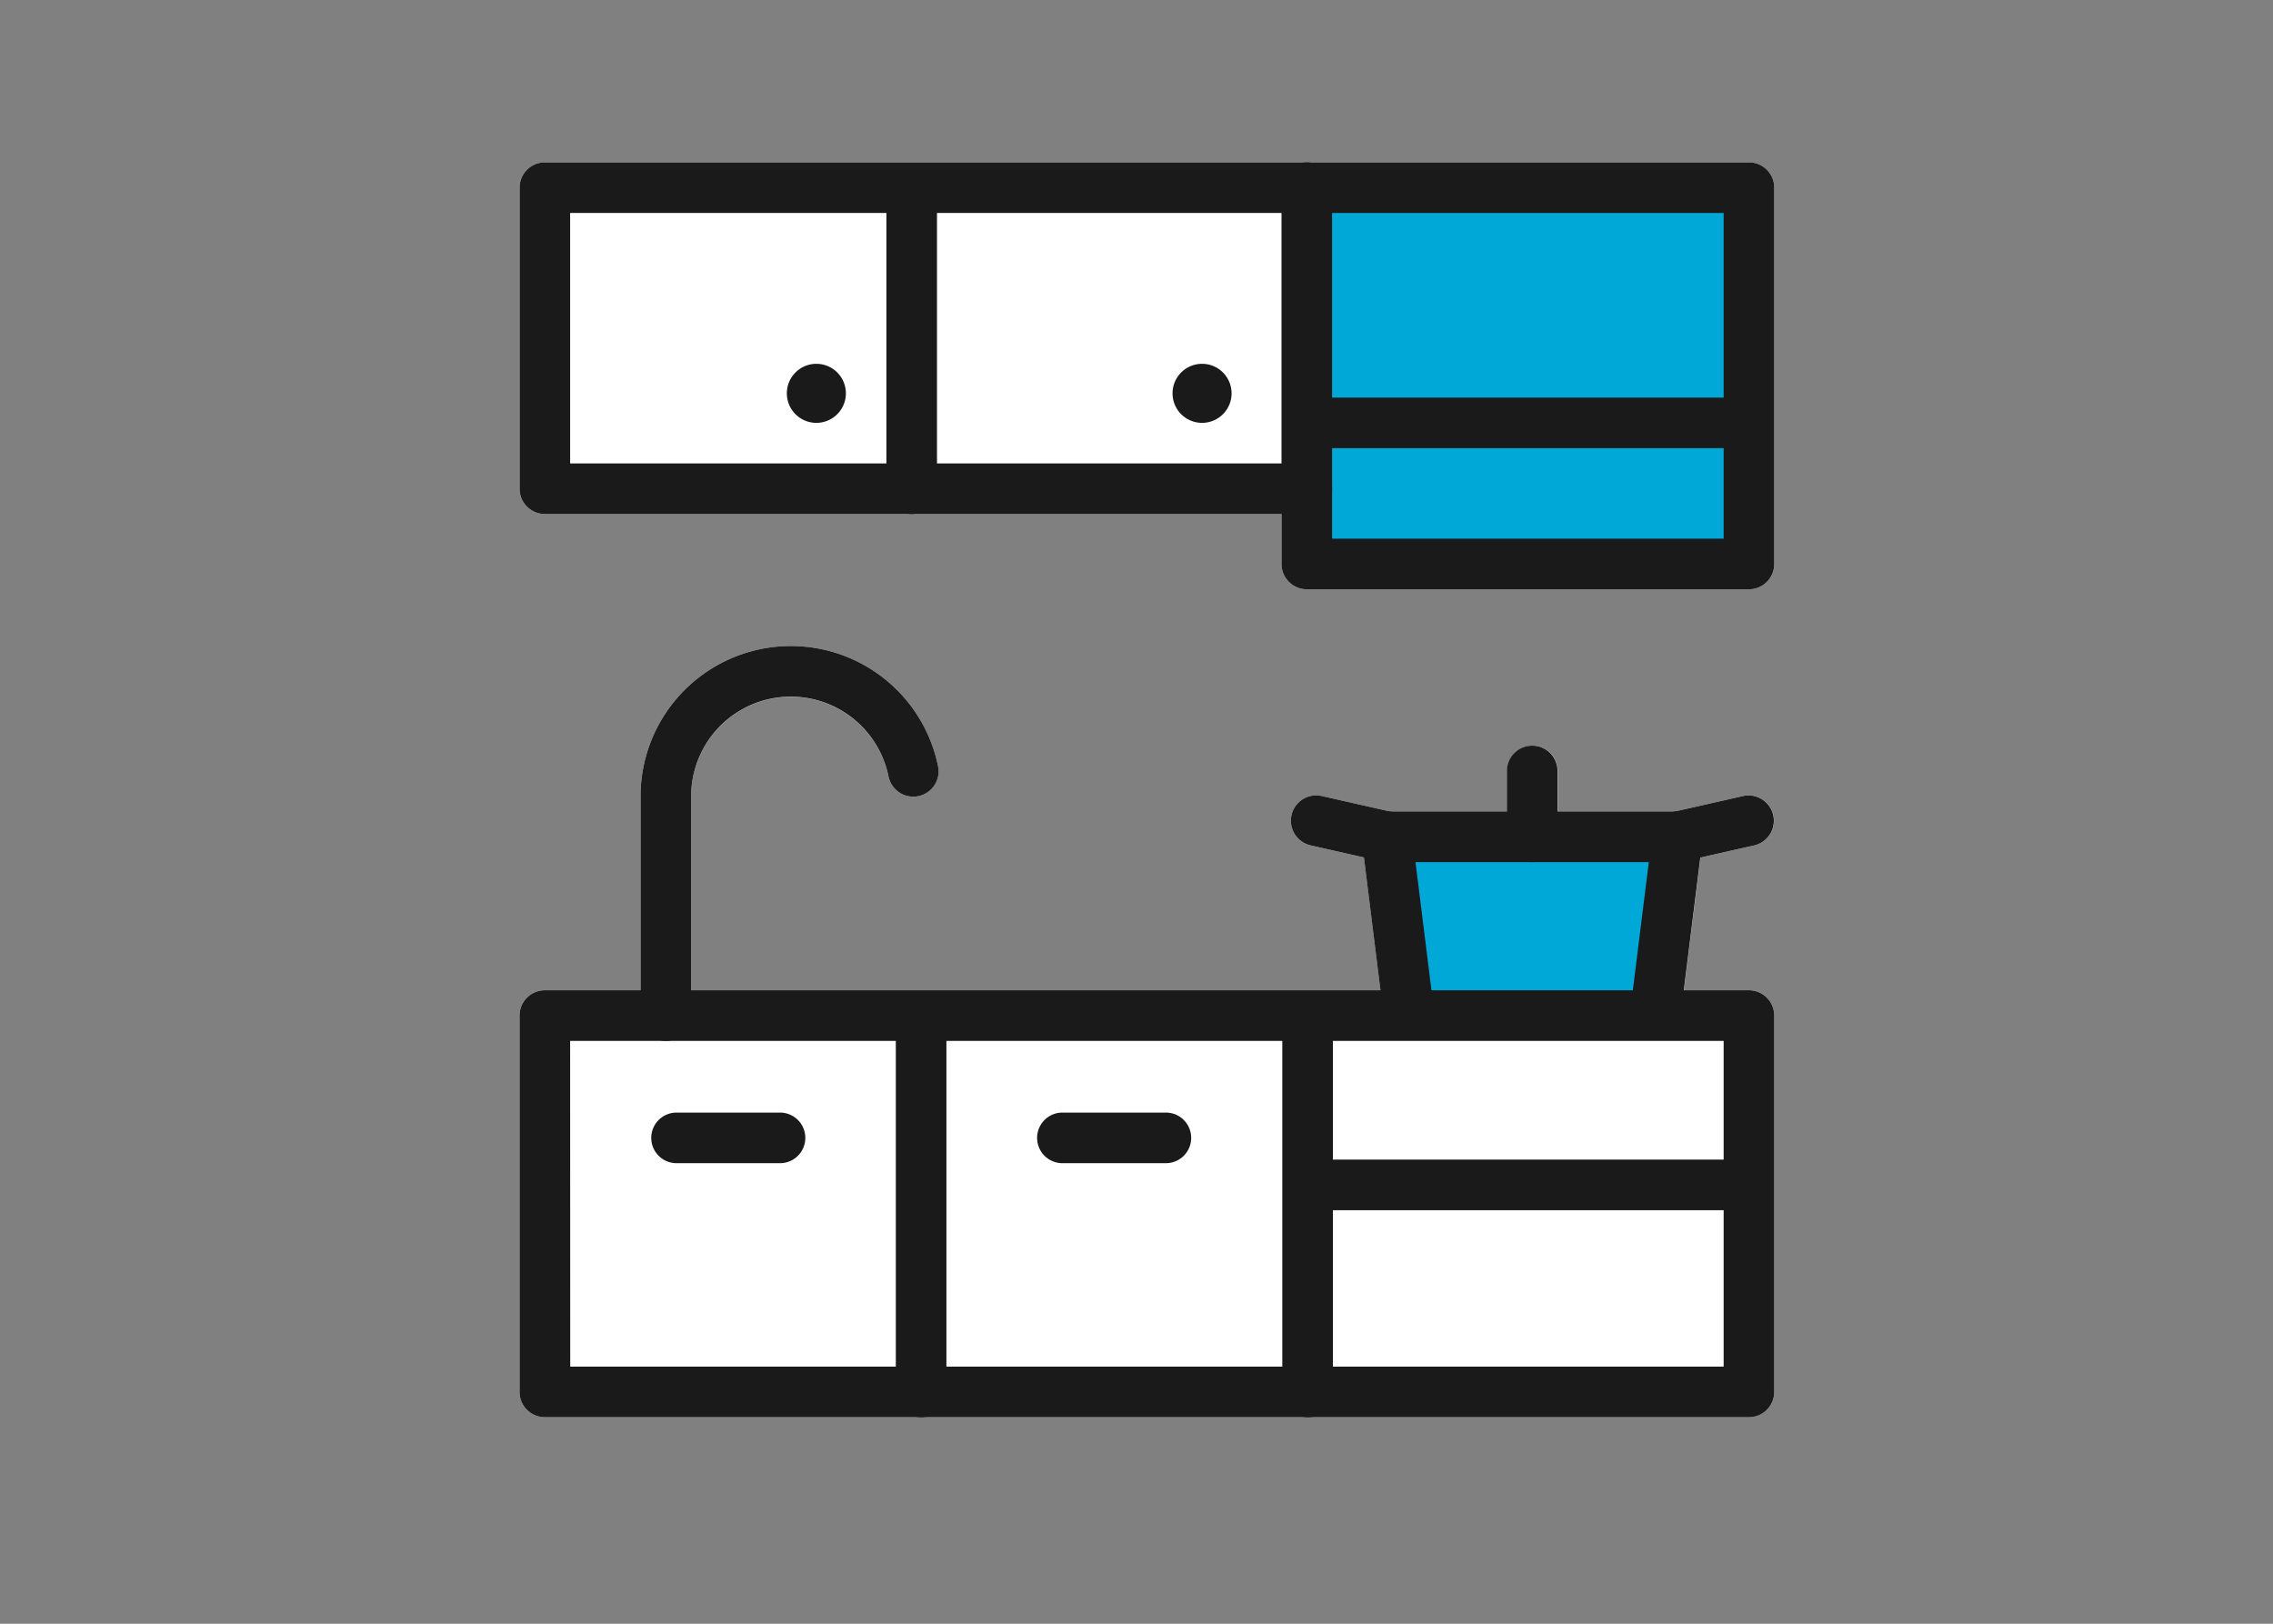
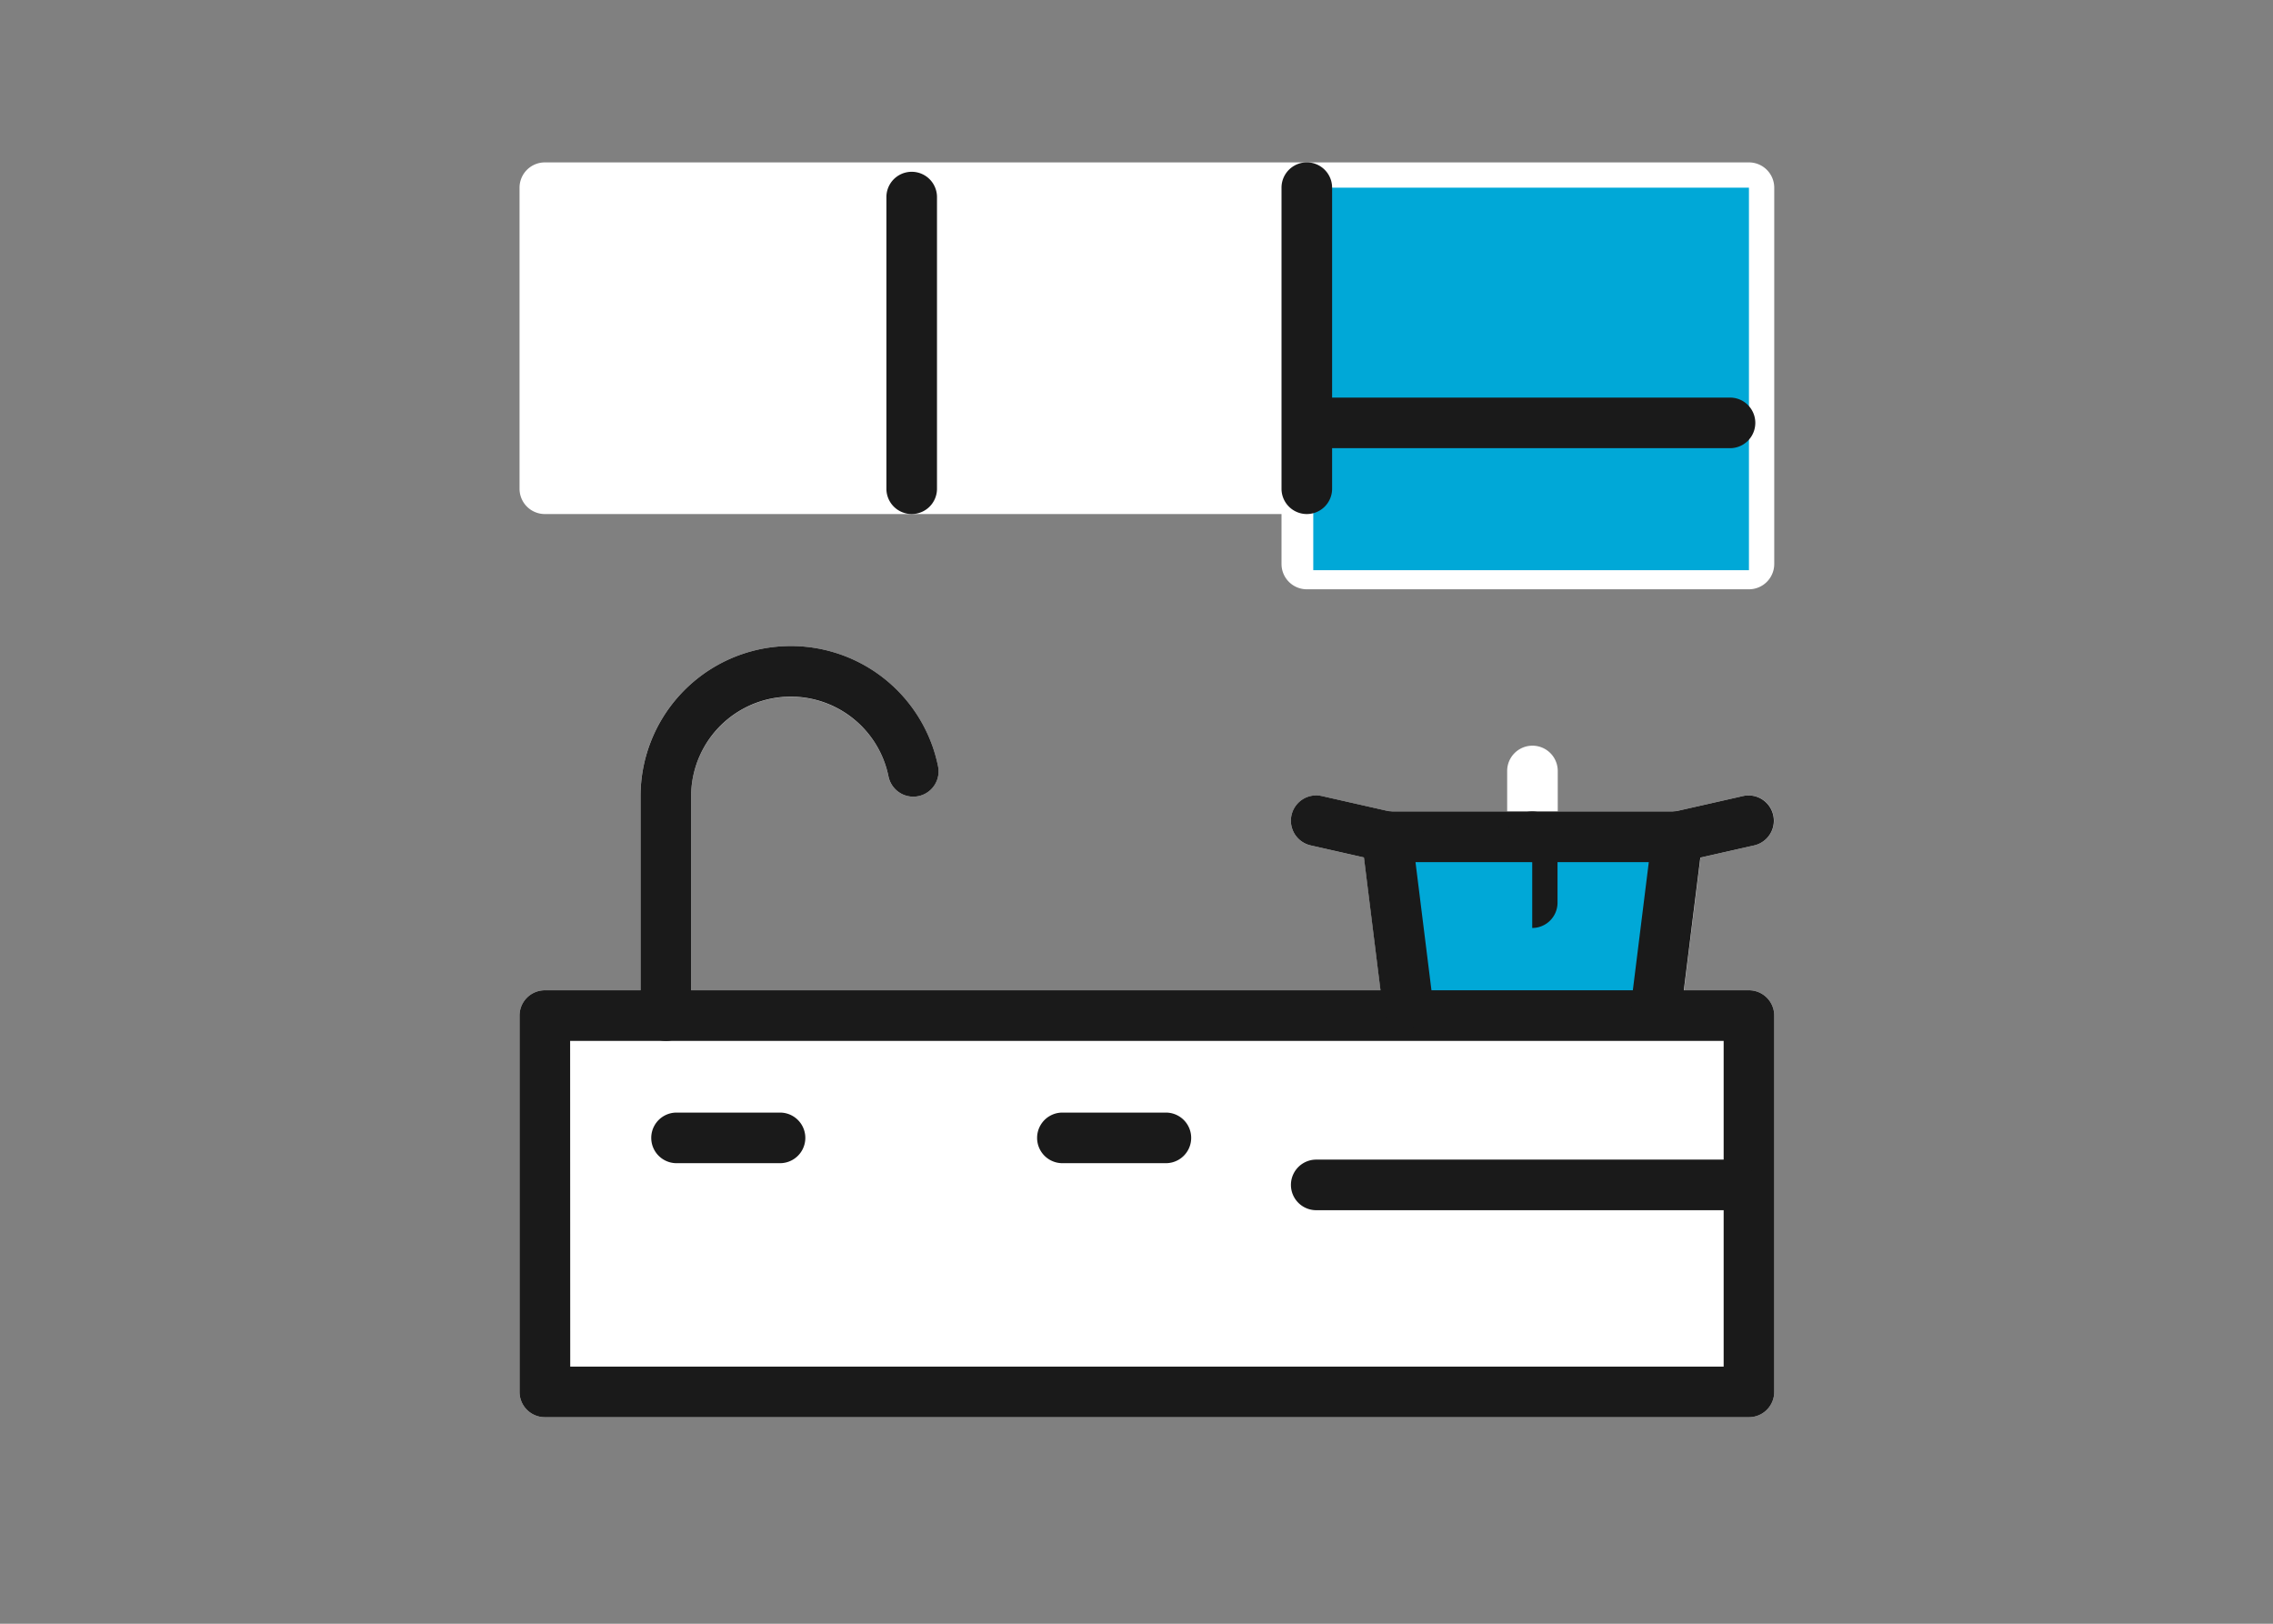
<svg xmlns="http://www.w3.org/2000/svg" width="70" height="50" viewBox="0 0 70 50">
  <rect x="0" y="0" width="70" height="50" fill="#808080" stroke="none" />
  <g id="グループ_96240" data-name="グループ 96240" transform="translate(-1030 -7017)">
    <g id="グループ_95446" data-name="グループ 95446" transform="translate(1046 7022)">
      <g id="グループ_95447" data-name="グループ 95447" transform="translate(0 0)">
        <path id="パス_183864" data-name="パス 183864" d="M37.861,82.314h-2l.509-4.087,1.654-.375a.779.779,0,0,0-.344-1.52l-2.107.477h-3.6V75.561a.779.779,0,1,0-1.558,0V76.81H26.813l-2.107-.477a.779.779,0,1,0-.344,1.52l1.645.373.509,4.089H5.284V76.343a3.07,3.07,0,0,1,6.077-.615.779.779,0,0,0,1.527-.31,4.628,4.628,0,0,0-9.163.925v5.971H.779A.779.779,0,0,0,0,83.093V94.681a.779.779,0,0,0,.779.779H37.861a.779.779,0,0,0,.779-.779V83.093a.779.779,0,0,0-.779-.779" transform="translate(0 -56.82)" fill="#fff" />
        <path id="パス_183865" data-name="パス 183865" d="M37.861,0H.779A.779.779,0,0,0,0,.778v9.271a.779.779,0,0,0,.779.779H23.466v1.538a.779.779,0,0,0,.779.779H37.861a.779.779,0,0,0,.779-.779V.778A.779.779,0,0,0,37.861,0" transform="translate(0 0.001)" fill="#fff" />
        <path id="パス_183866" data-name="パス 183866" d="M130.136,106.092c.057-.17-.525-5.111-.525-5.111H138.3l-.725,5.268Z" transform="translate(-102.692 -80.008)" fill="#00a8d7" />
        <rect id="長方形_37544" data-name="長方形 37544" width="13.417" height="11.779" transform="translate(24.444 0.779)" fill="#00a8d7" />
        <path id="パス_183867" data-name="パス 183867" d="M18.717,83.871a.779.779,0,0,1-.779-.779V76.342a4.628,4.628,0,0,1,9.163-.925.779.779,0,1,1-1.527.31,3.07,3.07,0,0,0-6.078.615v6.751a.779.779,0,0,1-.779.779" transform="translate(-14.212 -56.819)" fill="#1a1a1a" />
        <path id="パス_183868" data-name="パス 183868" d="M37.861,135.893H.779A.779.779,0,0,1,0,135.114V123.526a.779.779,0,0,1,.779-.779H37.861a.779.779,0,0,1,.779.779v11.588a.779.779,0,0,1-.779.779m-36.3-1.558H37.082v-10.03H1.558Z" transform="translate(0 -97.253)" fill="#1a1a1a" />
-         <path id="パス_183869" data-name="パス 183869" d="M37.86,13.146H24.244a.779.779,0,0,1-.779-.779V10.829H.778A.779.779,0,0,1,0,10.049V.779A.779.779,0,0,1,.778,0H37.86a.779.779,0,0,1,.779.779V12.367a.779.779,0,0,1-.779.779M25.023,11.588H37.081V1.558H1.557V9.27H24.244a.779.779,0,0,1,.779.779Z" transform="translate(0.001 0)" fill="#1a1a1a" />
-         <path id="パス_183870" data-name="パス 183870" d="M41.45,30.775a.909.909,0,1,1-.909-.909.909.909,0,0,1,.909.909" transform="translate(-31.4 -23.663)" fill="#1a1a1a" />
-         <path id="パス_183871" data-name="パス 183871" d="M98.638,30.775a.909.909,0,1,1-.909-.909.909.909,0,0,1,.909.909" transform="translate(-76.71 -23.663)" fill="#1a1a1a" />
-         <path id="パス_183872" data-name="パス 183872" d="M56.573,137a.779.779,0,0,1-.779-.779v-11.3a.779.779,0,1,1,1.558,0v11.3a.779.779,0,0,1-.779.779" transform="translate(-44.206 -98.358)" fill="#1a1a1a" />
-         <path id="パス_183873" data-name="パス 183873" d="M113.877,137a.779.779,0,0,1-.779-.779v-11.3a.779.779,0,1,1,1.558,0v11.3a.779.779,0,0,1-.779.779" transform="translate(-89.608 -98.358)" fill="#1a1a1a" />
        <path id="パス_183874" data-name="パス 183874" d="M23.494,142.438H20.307a.779.779,0,1,1,0-1.558h3.187a.779.779,0,0,1,0,1.558" transform="translate(-15.472 -111.62)" fill="#1a1a1a" />
        <path id="パス_183875" data-name="パス 183875" d="M80.682,142.438H77.5a.779.779,0,1,1,0-1.558h3.187a.779.779,0,0,1,0,1.558" transform="translate(-60.782 -111.62)" fill="#1a1a1a" />
        <path id="パス_183876" data-name="パス 183876" d="M127.922,149.412H115.157a.779.779,0,1,1,0-1.558h12.765a.779.779,0,0,1,0,1.558" transform="translate(-90.622 -117.146)" fill="#1a1a1a" />
        <path id="パス_183877" data-name="パス 183877" d="M113.762,10.828a.779.779,0,0,1-.779-.779V.778a.779.779,0,1,1,1.558,0v9.271a.779.779,0,0,1-.779.779" transform="translate(-89.517 0.001)" fill="#1a1a1a" />
        <path id="パス_183878" data-name="パス 183878" d="M55.178,11.933a.779.779,0,0,1-.779-.779V2.173a.779.779,0,1,1,1.558,0v8.981a.779.779,0,0,1-.779.779" transform="translate(-43.101 -1.104)" fill="#1a1a1a" />
        <path id="パス_183879" data-name="パス 183879" d="M127.9,36.429H115.157a.779.779,0,0,1,0-1.558H127.9a.779.779,0,0,1,0,1.558" transform="translate(-90.622 -27.628)" fill="#1a1a1a" />
        <path id="パス_183880" data-name="パス 183880" d="M133.956,102.933a.77.77,0,0,1-.1-.006.779.779,0,0,1-.677-.87l.53-4.255h-7.185l.53,4.255a.779.779,0,1,1-1.546.193l-.639-5.131a.779.779,0,0,1,.773-.876h8.949a.779.779,0,0,1,.773.876l-.639,5.131a.779.779,0,0,1-.772.683" transform="translate(-98.932 -76.255)" fill="#1a1a1a" />
-         <path id="パス_183881" data-name="パス 183881" d="M147.189,90.066a.779.779,0,0,1-.779-.779V87.259a.779.779,0,1,1,1.558,0v2.028a.779.779,0,0,1-.779.779" transform="translate(-116.002 -68.519)" fill="#1a1a1a" />
+         <path id="パス_183881" data-name="パス 183881" d="M147.189,90.066a.779.779,0,0,1-.779-.779a.779.779,0,1,1,1.558,0v2.028a.779.779,0,0,1-.779.779" transform="translate(-116.002 -68.519)" fill="#1a1a1a" />
        <path id="パス_183882" data-name="パス 183882" d="M117.714,95.991a.774.774,0,0,1-.173-.02l-2.557-.579a.779.779,0,0,1,.344-1.52l2.557.579a.779.779,0,0,1-.172,1.539" transform="translate(-90.622 -74.36)" fill="#1a1a1a" />
        <path id="パス_183883" data-name="パス 183883" d="M166.952,95.991a.779.779,0,0,1-.172-1.539l2.557-.579a.779.779,0,1,1,.344,1.52l-2.557.579a.773.773,0,0,1-.173.02" transform="translate(-131.66 -74.36)" fill="#1a1a1a" />
      </g>
    </g>
    <rect id="長方形_37815" data-name="長方形 37815" width="70" height="50" transform="translate(1030 7017)" fill="none" />
  </g>
</svg>